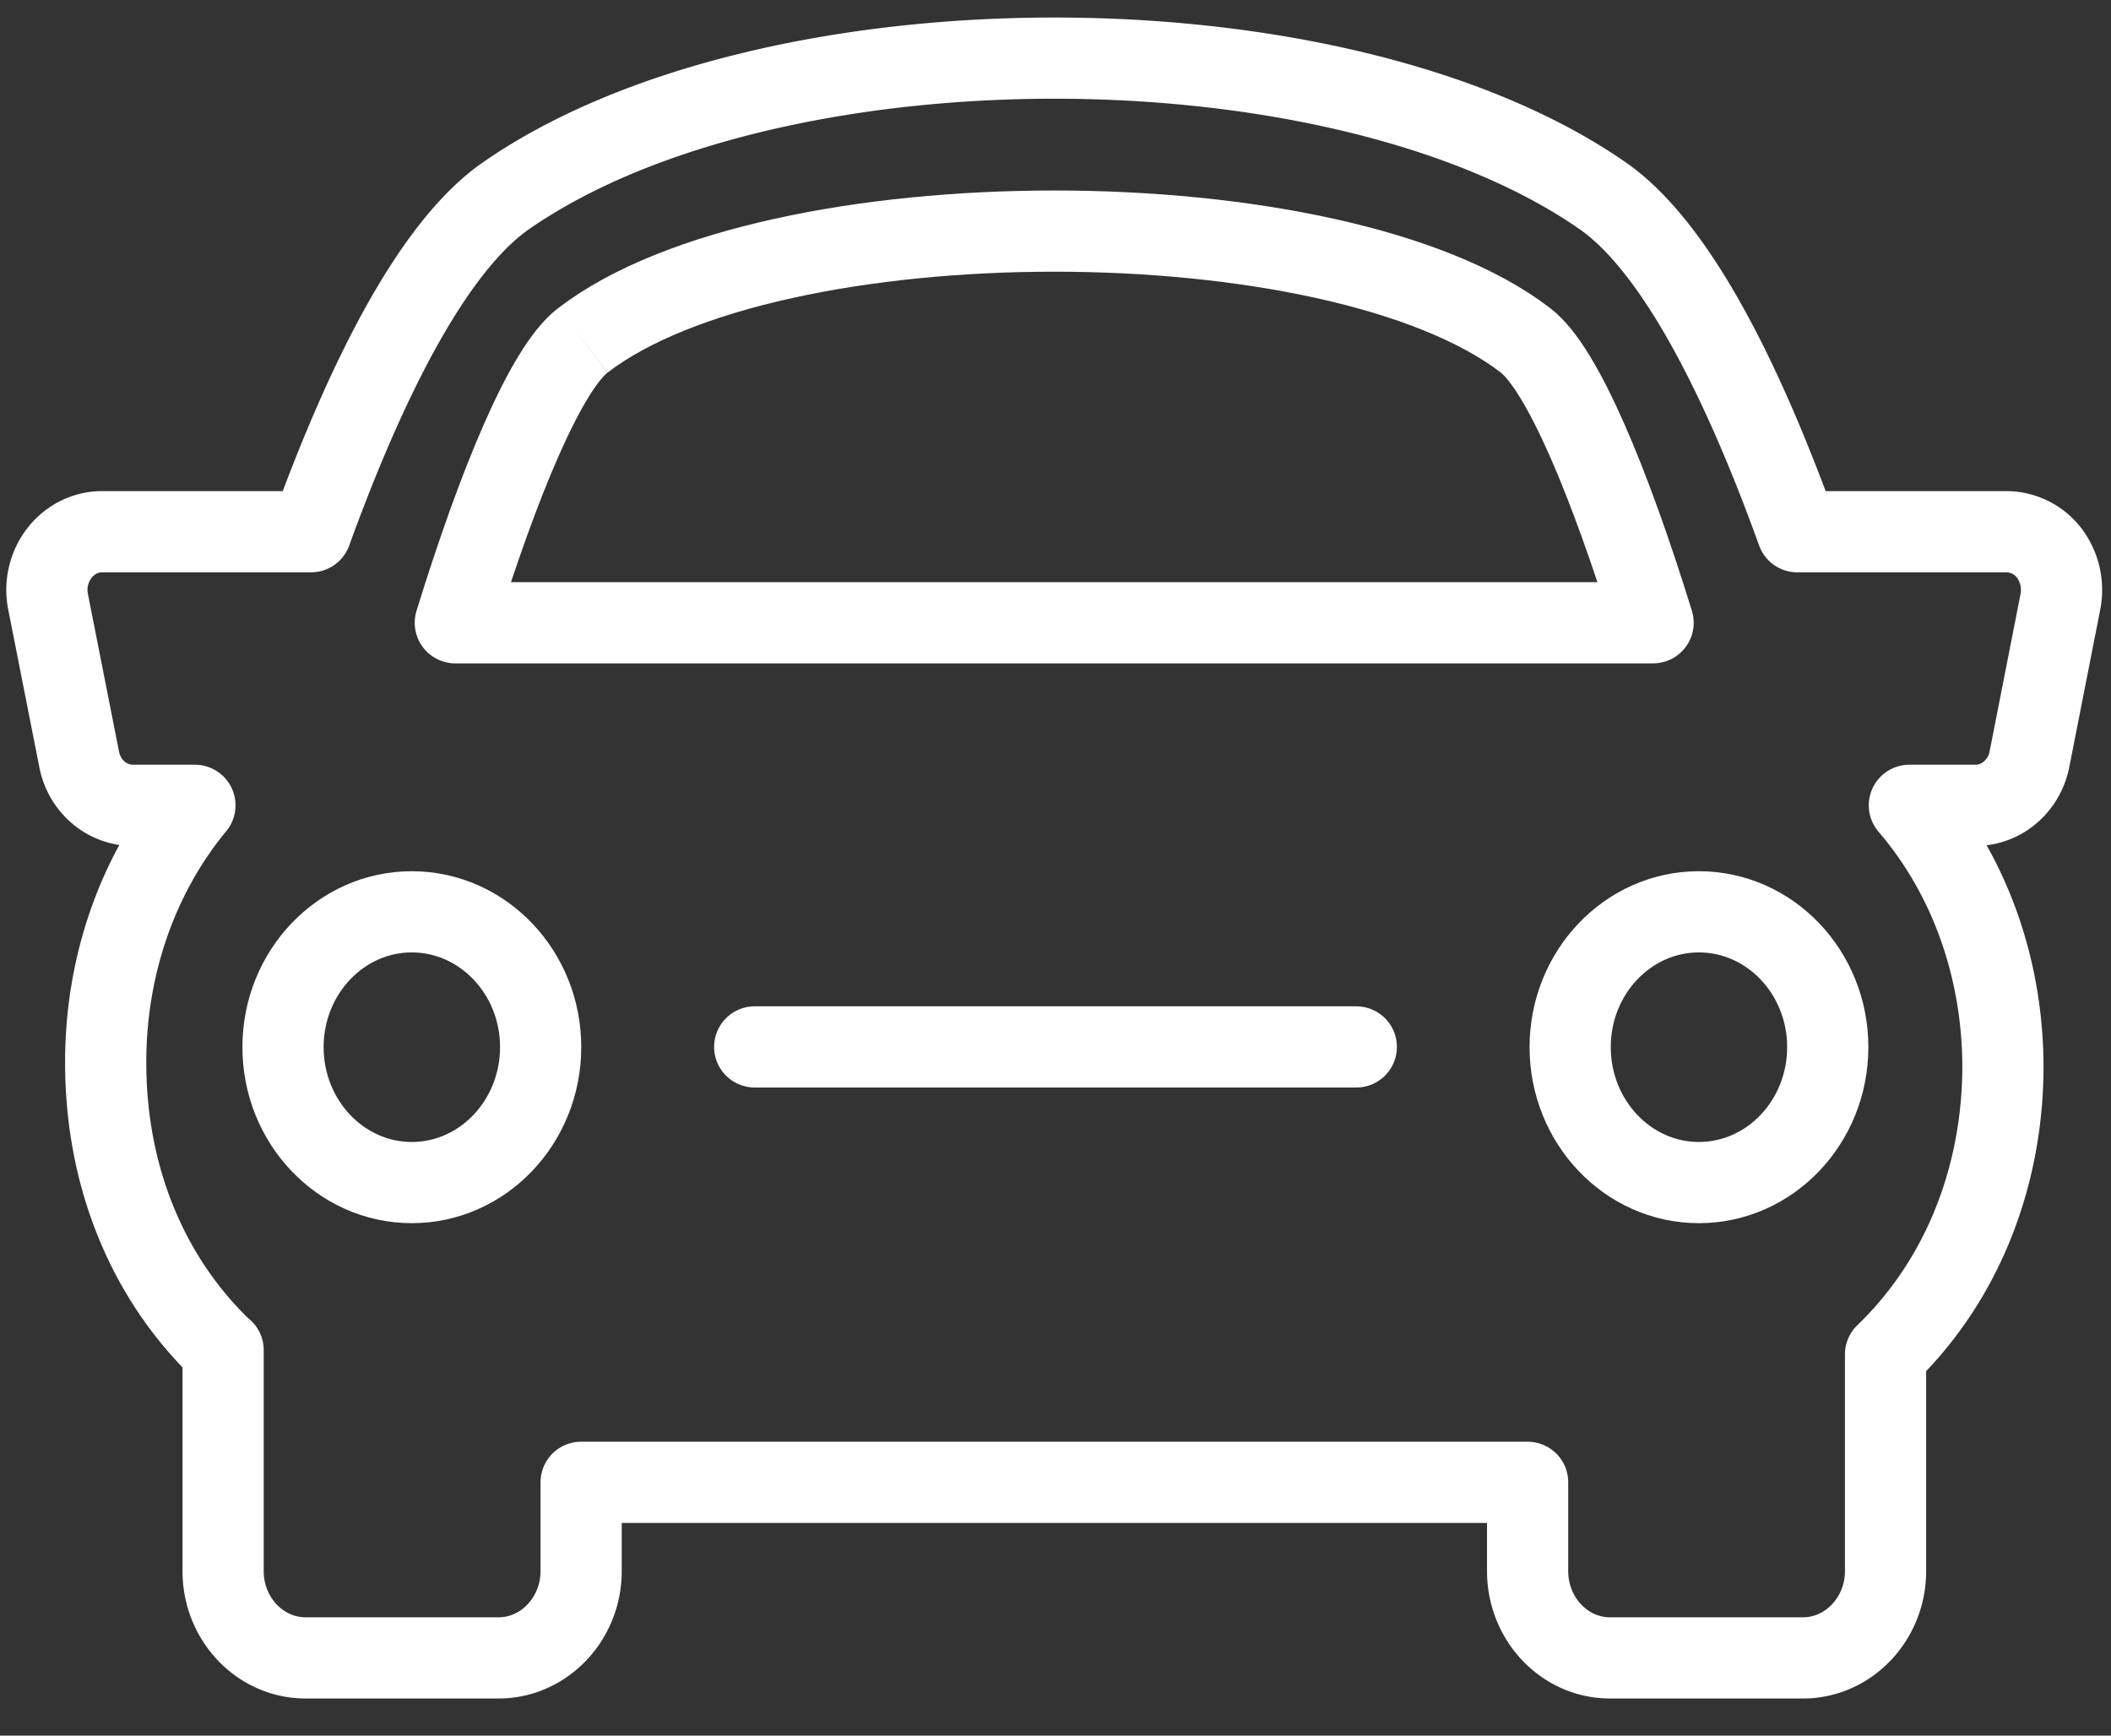
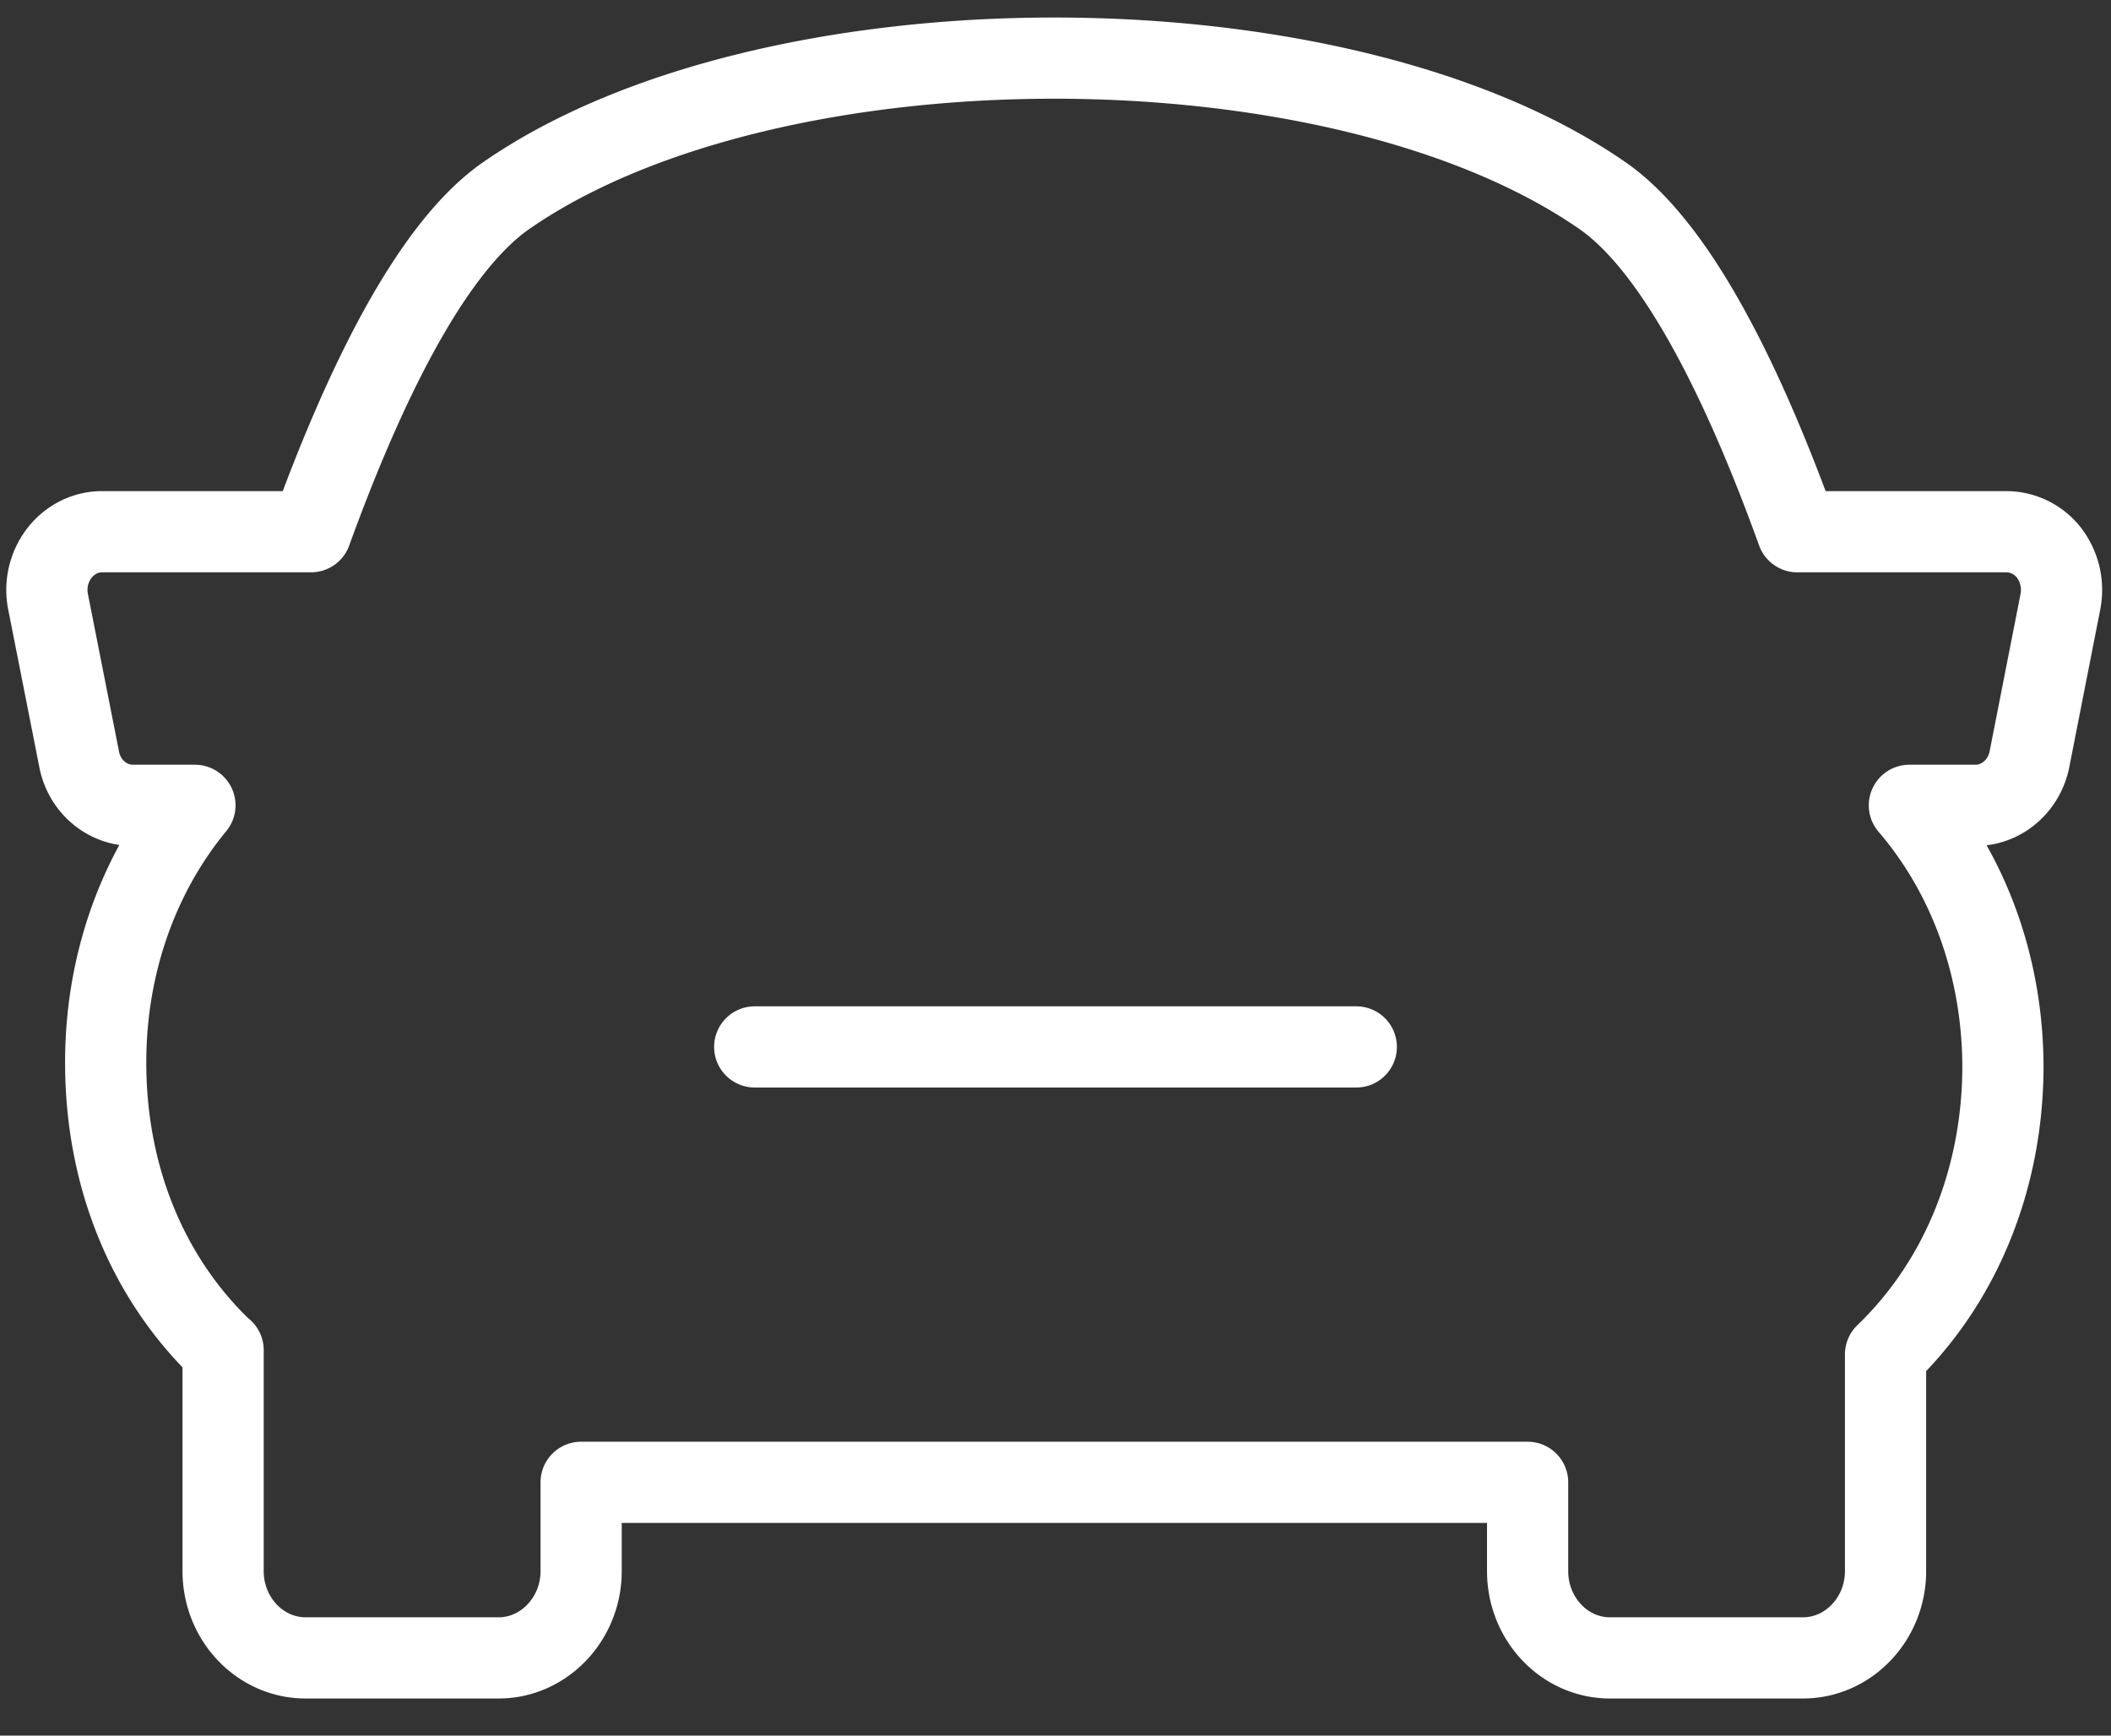
<svg xmlns="http://www.w3.org/2000/svg" width="45" height="37">
  <rect width="100%" height="100%" fill="#333333" stroke="none" />
  <g stroke="#FFF" stroke-width="1.731" fill="none" fill-rule="evenodd">
    <g stroke-linejoin="round">
-       <path d="M36.214 25.21c-1.512 0-2.743-1.294-2.743-2.888 0-1.59 1.23-2.884 2.743-2.884 1.518 0 2.748 1.294 2.748 2.884 0 1.594-1.23 2.888-2.748 2.888M6.033 22.322c0-1.59 1.231-2.884 2.744-2.884 1.517 0 2.748 1.294 2.748 2.884 0 1.594-1.231 2.888-2.748 2.888-1.513 0-2.744-1.294-2.744-2.888m6.392-15.066c4.037-3.106 16.062-3.106 20.094 0 .788.604 1.798 3.038 2.72 6.02H9.706c.921-2.982 1.93-5.416 2.718-6.02" />
      <path d="M42.775 11.335h-4.462c-1.1-3.049-2.53-6.042-4.158-7.168-5.635-3.904-17.725-3.904-23.36 0-1.628 1.126-3.059 4.12-4.165 7.168H2.174c-.355 0-.687.17-.91.458a1.29 1.29 0 0 0-.24 1.032l.663 3.359c.109.573.59.984 1.146.984h1.322c-1.277 1.548-1.896 3.499-1.902 5.445-.01 2.41.86 4.585 2.452 6.127.018.011.035.03.051.042v4.711c0 1.018.786 1.85 1.76 1.85h4.112c.969 0 1.76-.832 1.76-1.85V31.6h20.176v1.893c0 1.018.784 1.85 1.758 1.85h4.112c.969 0 1.76-.832 1.76-1.85v-4.62c1.682-1.62 2.49-3.856 2.502-6.092.006-2.01-.642-4.036-1.994-5.613h1.41c.555 0 1.036-.41 1.15-.984l.66-3.36a1.31 1.31 0 0 0-.236-1.031 1.158 1.158 0 0 0-.91-.458z" />
    </g>
    <path d="M16.088 22.318h12.824" stroke-linecap="round" />
  </g>
</svg>